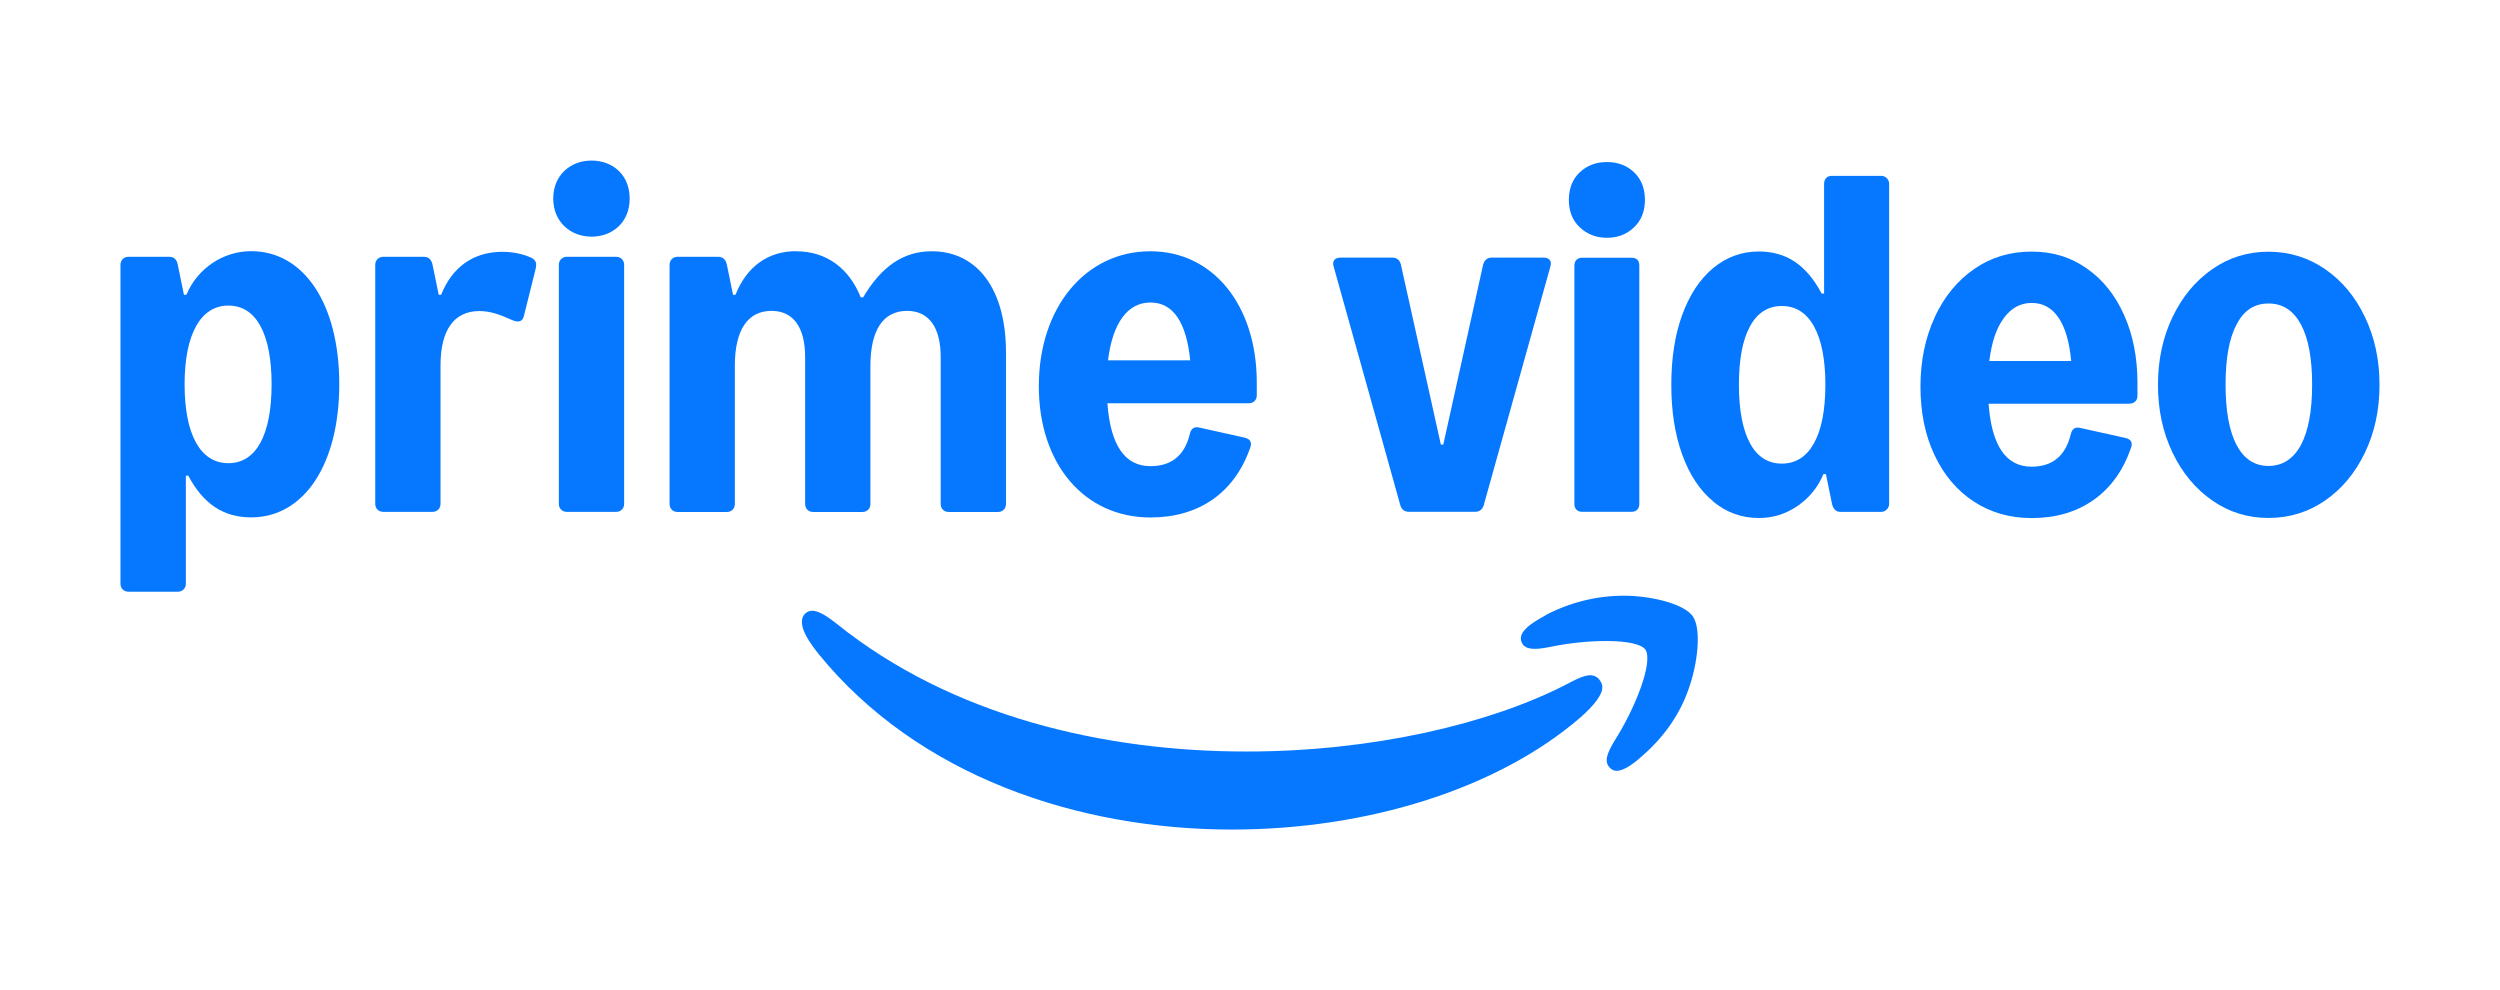
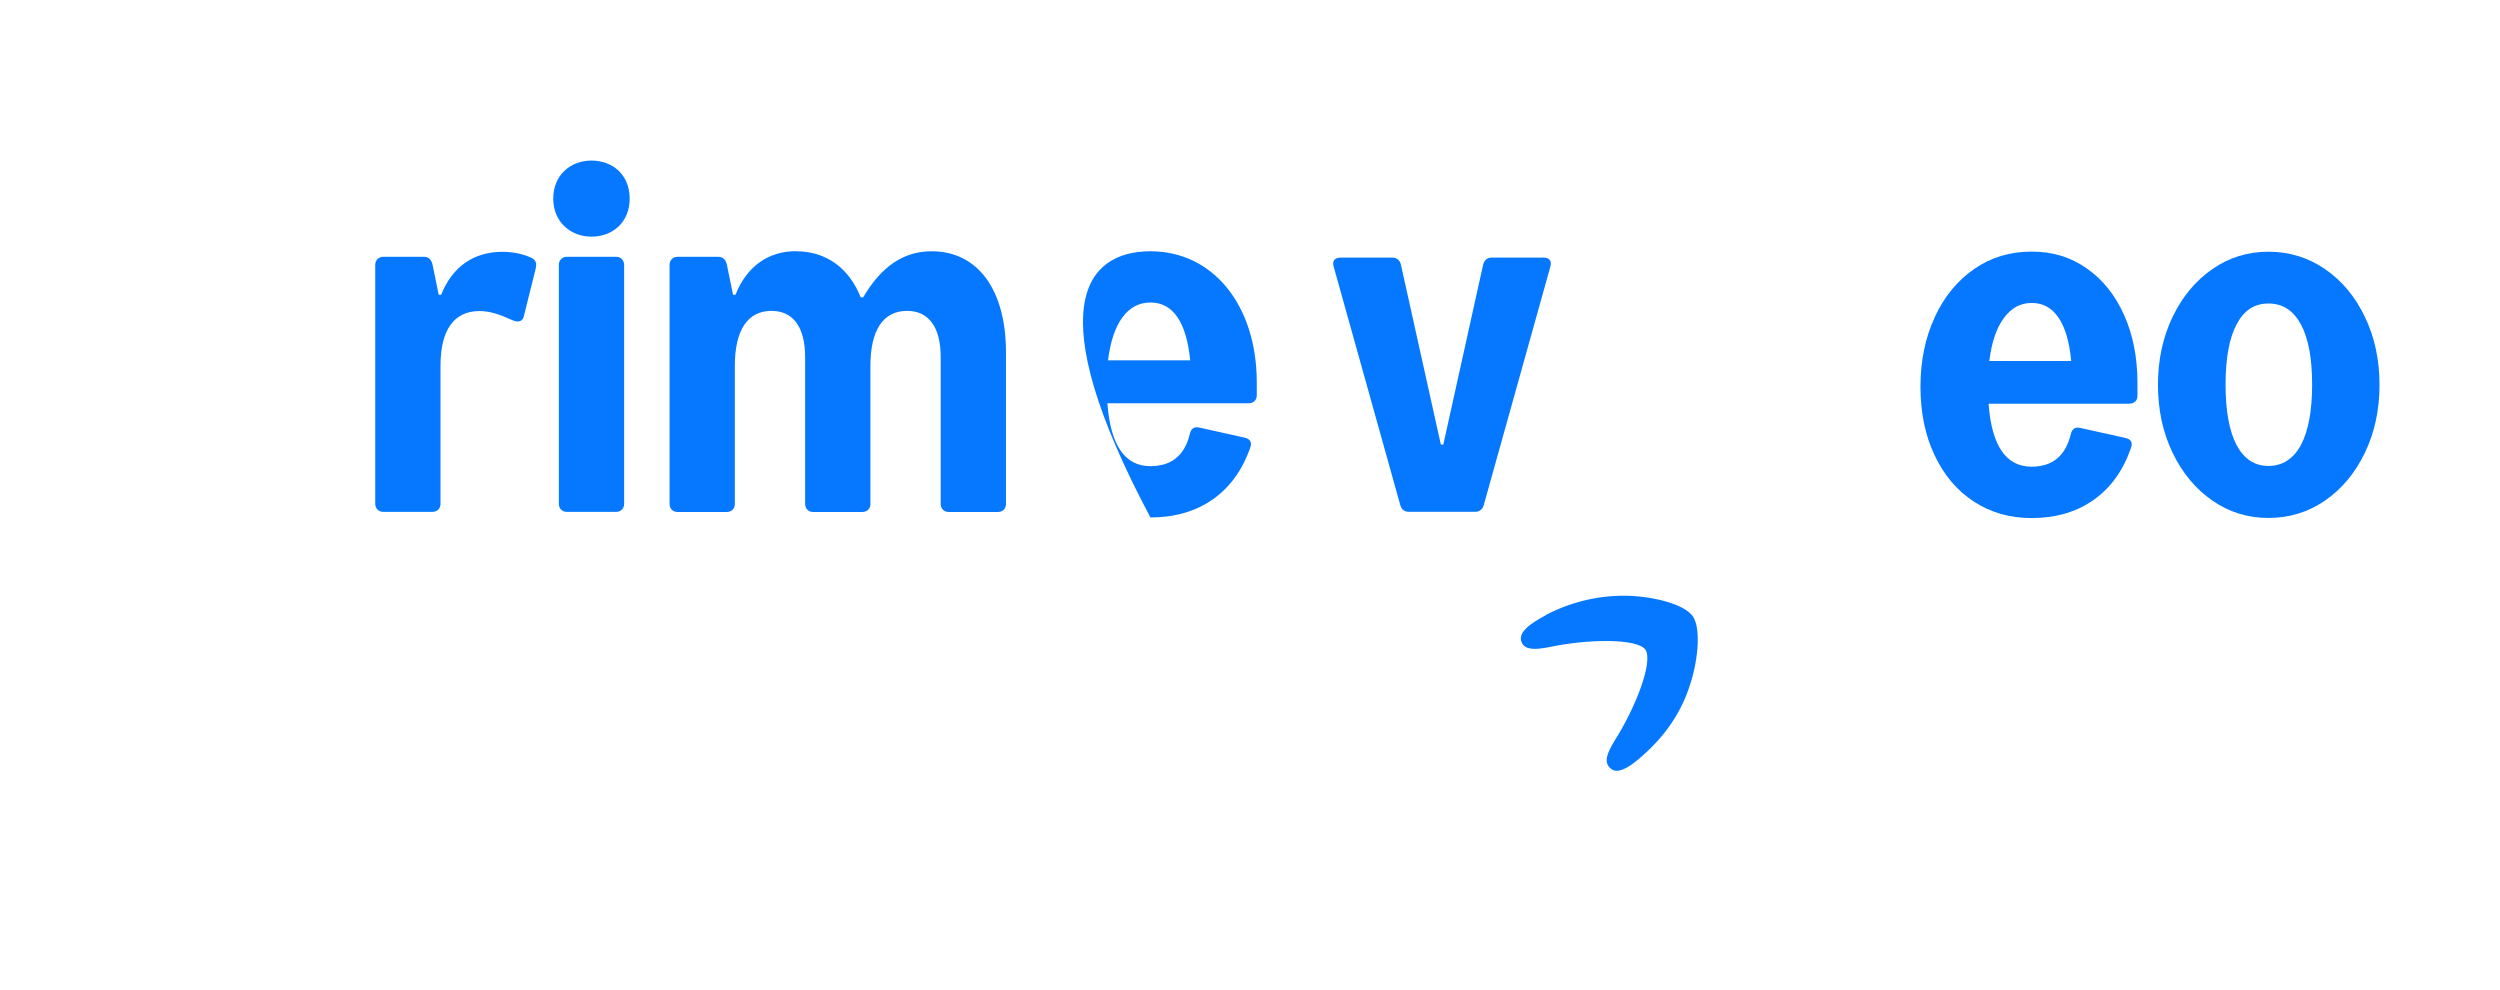
<svg xmlns="http://www.w3.org/2000/svg" width="303" height="120" viewBox="0 0 303 120" fill="none">
-   <path d="M14.602 32.084C14.602 31.532 15.015 31.123 15.568 31.123H20.504C21.07 31.123 21.418 31.419 21.547 32.084L22.294 35.728H22.589C23.929 32.533 27.036 30.441 30.437 30.441C36.866 30.441 41.12 36.881 41.12 46.568C41.12 56.255 36.868 62.707 30.437 62.707C27.112 62.707 24.65 61.103 22.821 57.654H22.526V70.754C22.526 71.304 22.113 71.716 21.56 71.716H15.568C15.002 71.716 14.602 71.304 14.602 70.754V32.084ZM27.683 56.139C31.048 56.139 32.917 52.714 32.917 46.581C32.917 40.448 31.048 37.035 27.683 37.035C24.319 37.035 22.373 40.5 22.373 46.581C22.373 52.661 24.279 56.139 27.683 56.139Z" fill="#0578FF" />
  <path d="M62.129 38.818C60.789 38.228 59.588 37.701 58.096 37.701C55.029 37.701 53.391 40.01 53.391 44.282V61.075C53.391 61.641 52.98 62.036 52.425 62.036H46.446C45.877 62.036 45.48 61.625 45.48 61.075V32.084C45.48 31.534 45.891 31.123 46.446 31.123H51.382C51.975 31.123 52.296 31.495 52.425 32.084L53.172 35.728H53.467C54.807 32.341 57.424 30.52 60.865 30.52C62.284 30.52 63.482 30.816 64.448 31.264C64.977 31.56 65.08 31.919 64.898 32.674L63.479 38.37C63.324 38.959 62.811 39.114 62.139 38.818H62.126H62.129Z" fill="#0578FF" />
  <path d="M71.691 19.459C74.228 19.459 76.316 21.166 76.316 24.064C76.316 26.963 74.228 28.683 71.691 28.683C69.153 28.683 67.052 26.9 67.052 24.064C67.052 21.229 69.137 19.459 71.691 19.459ZM67.734 61.077V32.084C67.734 31.534 68.147 31.123 68.7 31.123H74.678C75.231 31.123 75.645 31.534 75.645 32.084V61.077C75.645 61.643 75.231 62.039 74.678 62.039H68.7C68.134 62.039 67.734 61.628 67.734 61.077Z" fill="#0578FF" />
  <path d="M96.472 30.454C100.17 30.454 102.901 32.507 104.319 36.034H104.617C106.821 32.289 109.514 30.454 112.915 30.454C118.52 30.454 121.924 35.138 121.924 42.694V61.09C121.924 61.654 121.511 62.052 120.958 62.052H114.979C114.413 62.052 114.013 61.643 114.013 61.09V43.297C114.013 39.693 112.597 37.678 109.94 37.678C107.028 37.678 105.494 40.026 105.494 44.335V61.09C105.494 61.654 105.083 62.052 104.527 62.052H98.549C97.98 62.052 97.583 61.643 97.583 61.09V43.297C97.583 39.693 96.166 37.678 93.51 37.678C90.598 37.678 89.063 40.026 89.063 44.335V61.09C89.063 61.654 88.653 62.052 88.097 62.052H82.118C81.55 62.052 81.152 61.643 81.152 61.09V32.084C81.152 31.532 81.566 31.123 82.118 31.123H87.055C87.621 31.123 87.981 31.495 88.097 32.084L88.845 35.728H89.14C90.48 32.341 93.057 30.441 96.498 30.441L96.472 30.454Z" fill="#0578FF" />
-   <path d="M139.434 30.454C147.05 30.454 152.321 37.035 152.321 46.35V47.915C152.321 48.505 151.907 48.877 151.354 48.877H134.216C134.59 53.933 136.304 56.498 139.434 56.498C141.753 56.498 143.546 55.421 144.215 52.559C144.37 51.93 144.744 51.686 145.336 51.815L150.865 53.047C151.497 53.188 151.768 53.61 151.533 54.239C149.627 59.743 145.297 62.718 139.434 62.718C131.444 62.718 125.905 56.278 125.905 46.798C125.905 37.319 131.509 30.454 139.434 30.454ZM144.254 43.669C143.791 39.088 142.206 36.663 139.434 36.663C136.662 36.663 134.848 39.153 134.292 43.669H144.254Z" fill="#0578FF" />
+   <path d="M139.434 30.454C147.05 30.454 152.321 37.035 152.321 46.35V47.915C152.321 48.505 151.907 48.877 151.354 48.877H134.216C134.59 53.933 136.304 56.498 139.434 56.498C141.753 56.498 143.546 55.421 144.215 52.559C144.37 51.93 144.744 51.686 145.336 51.815L150.865 53.047C151.497 53.188 151.768 53.61 151.533 54.239C149.627 59.743 145.297 62.718 139.434 62.718C125.905 37.319 131.509 30.454 139.434 30.454ZM144.254 43.669C143.791 39.088 142.206 36.663 139.434 36.663C136.662 36.663 134.848 39.153 134.292 43.669H144.254Z" fill="#0578FF" />
  <path d="M187.335 74.549C190.246 73.021 193.508 72.2 196.794 72.2C200.079 72.2 204.089 73.162 205.171 74.69C206.253 76.294 205.74 80.49 204.681 83.439C203.636 86.532 201.691 89.276 199.229 91.446C198.108 92.487 196.87 93.422 195.943 93.422C195.609 93.422 195.377 93.307 195.156 93.089C194.369 92.345 194.746 91.344 195.685 89.779C198.263 85.724 200.39 80.184 199.424 78.734C198.418 77.361 192.439 77.427 187.722 78.438C185.968 78.771 184.847 78.771 184.436 77.875C183.868 76.643 185.558 75.526 187.348 74.564L187.335 74.551V74.549Z" fill="#0578FF" />
-   <path d="M97.669 74.292C98.417 73.702 99.499 74.074 101.408 75.6C115.39 86.838 133.845 91.084 151.073 91.084C166.318 91.084 180.674 87.735 190.017 82.86C191.589 82.039 192.892 81.371 193.756 82.27C194.014 82.566 194.206 82.899 194.206 83.271C194.206 84.207 193.266 85.426 191.552 86.954C181.501 95.626 165.689 100.541 149.322 100.541C130.635 100.541 111.243 94.062 99.207 79.256C98.241 78.064 97.635 77.062 97.338 76.242C97.003 75.165 97.298 74.562 97.672 74.305V74.292H97.669Z" fill="#0578FF" />
  <path d="M170.794 62.034C170.228 62.034 169.87 61.764 169.714 61.216L161.637 32.297C161.535 31.977 161.561 31.723 161.714 31.516C161.869 31.324 162.111 31.222 162.459 31.222H168.751C169.291 31.222 169.651 31.503 169.791 32.079L174.632 53.888H174.927L179.755 32.079C179.911 31.516 180.256 31.222 180.795 31.222H187.087C187.435 31.222 187.677 31.324 187.832 31.516C187.985 31.707 187.998 31.977 187.909 32.297L179.832 61.216C179.679 61.753 179.318 62.034 178.752 62.034H170.791H170.794Z" fill="#0578FF" />
-   <path d="M191.481 27.566C190.583 26.722 190.146 25.611 190.146 24.23C190.146 22.848 190.583 21.711 191.468 20.88C192.355 20.049 193.445 19.64 194.756 19.64C196.067 19.64 197.17 20.049 198.044 20.88C198.918 21.711 199.366 22.822 199.366 24.23C199.366 25.637 198.916 26.722 198.031 27.566C197.144 28.41 196.054 28.819 194.756 28.819C193.458 28.819 192.382 28.397 191.481 27.566ZM191.776 62.034C191.481 62.034 191.236 61.945 191.07 61.777C190.891 61.599 190.815 61.368 190.815 61.075V32.195C190.815 31.901 190.905 31.67 191.07 31.492C191.239 31.327 191.481 31.235 191.776 31.235H197.721C198.363 31.235 198.684 31.555 198.684 32.195V61.075C198.684 61.368 198.595 61.612 198.426 61.777C198.247 61.955 198.015 62.034 197.721 62.034H191.776Z" fill="#0578FF" />
-   <path d="M207.622 60.755C206.003 59.413 204.758 57.521 203.884 55.091C202.996 52.661 202.562 49.836 202.562 46.628C202.562 43.42 202.999 40.592 203.884 38.165C204.771 35.735 206.016 33.843 207.622 32.501C209.238 31.159 211.089 30.48 213.195 30.48C214.851 30.48 216.302 30.902 217.55 31.733C218.795 32.577 219.874 33.856 220.785 35.581H221.08V22.272C221.08 21.978 221.169 21.747 221.338 21.569C221.504 21.391 221.749 21.312 222.044 21.312H227.988C228.257 21.312 228.488 21.402 228.68 21.593C228.859 21.784 228.962 22.002 228.962 22.282V61.083C228.962 61.326 228.873 61.554 228.68 61.748C228.488 61.94 228.27 62.042 227.988 62.042H223.083C222.544 62.042 222.186 61.722 222.044 61.083L221.298 57.453H221.004C220.335 59.062 219.282 60.341 217.858 61.326C216.433 62.299 214.88 62.783 213.185 62.783C211.079 62.783 209.217 62.107 207.611 60.763L207.625 60.75L207.622 60.755ZM219.861 53.71C220.772 52.061 221.235 49.694 221.235 46.639C221.235 43.583 220.775 41.218 219.861 39.567C218.95 37.919 217.639 37.088 215.957 37.088C214.275 37.088 212.977 37.919 212.092 39.567C211.194 41.216 210.757 43.583 210.757 46.639C210.757 49.694 211.208 52.059 212.092 53.71C212.979 55.358 214.275 56.189 215.957 56.189C217.639 56.189 218.95 55.358 219.861 53.71Z" fill="#0578FF" />
  <path d="M234.488 38.432C235.644 35.953 237.237 34.008 239.266 32.603C241.296 31.196 243.618 30.494 246.227 30.494C248.836 30.494 250.953 31.172 252.906 32.527C254.857 33.883 256.36 35.762 257.439 38.178C258.519 40.581 259.059 43.331 259.059 46.41V47.97C259.059 48.264 258.969 48.507 258.777 48.672C258.598 48.851 258.34 48.929 258.019 48.929H241.017C241.388 54.016 243.123 56.561 246.219 56.561C248.775 56.561 250.355 55.243 250.984 52.599C251.137 51.985 251.511 51.728 252.1 51.857L257.611 53.083C258.279 53.235 258.508 53.634 258.279 54.273C257.342 57.01 255.826 59.117 253.746 60.59C251.666 62.06 249.162 62.789 246.232 62.789C243.6 62.789 241.275 62.123 239.235 60.794C237.192 59.465 235.612 57.586 234.47 55.17C233.327 52.753 232.761 49.991 232.761 46.872C232.761 43.753 233.338 40.928 234.496 38.446V38.432H234.488ZM251.029 43.75C250.81 41.423 250.297 39.672 249.489 38.495C248.678 37.305 247.601 36.718 246.24 36.718C244.879 36.718 243.776 37.319 242.876 38.535C241.965 39.748 241.386 41.488 241.104 43.75H251.032H251.029Z" fill="#0578FF" />
  <path d="M268.133 60.666C266.103 59.258 264.498 57.329 263.318 54.873C262.136 52.42 261.546 49.671 261.546 46.641C261.546 43.611 262.136 40.862 263.318 38.409C264.5 35.953 266.103 34.024 268.133 32.617C270.163 31.209 272.435 30.507 274.939 30.507C277.442 30.507 279.754 31.209 281.797 32.617C283.84 34.024 285.456 35.953 286.625 38.409C287.807 40.865 288.397 43.611 288.397 46.641C288.397 49.671 287.807 52.42 286.625 54.873C285.443 57.329 283.84 59.258 281.797 60.666C279.756 62.073 277.469 62.776 274.939 62.776C272.409 62.776 270.16 62.073 268.133 60.666ZM278.869 53.94C279.767 52.252 280.23 49.812 280.23 46.628C280.23 43.444 279.78 41.004 278.869 39.316C277.958 37.628 276.66 36.784 274.939 36.784C273.217 36.784 271.958 37.628 271.074 39.316C270.176 41.004 269.739 43.444 269.739 46.628C269.739 49.812 270.189 52.252 271.074 53.94C271.974 55.628 273.256 56.472 274.939 56.472C276.621 56.472 277.956 55.628 278.869 53.94Z" fill="#0578FF" />
</svg>